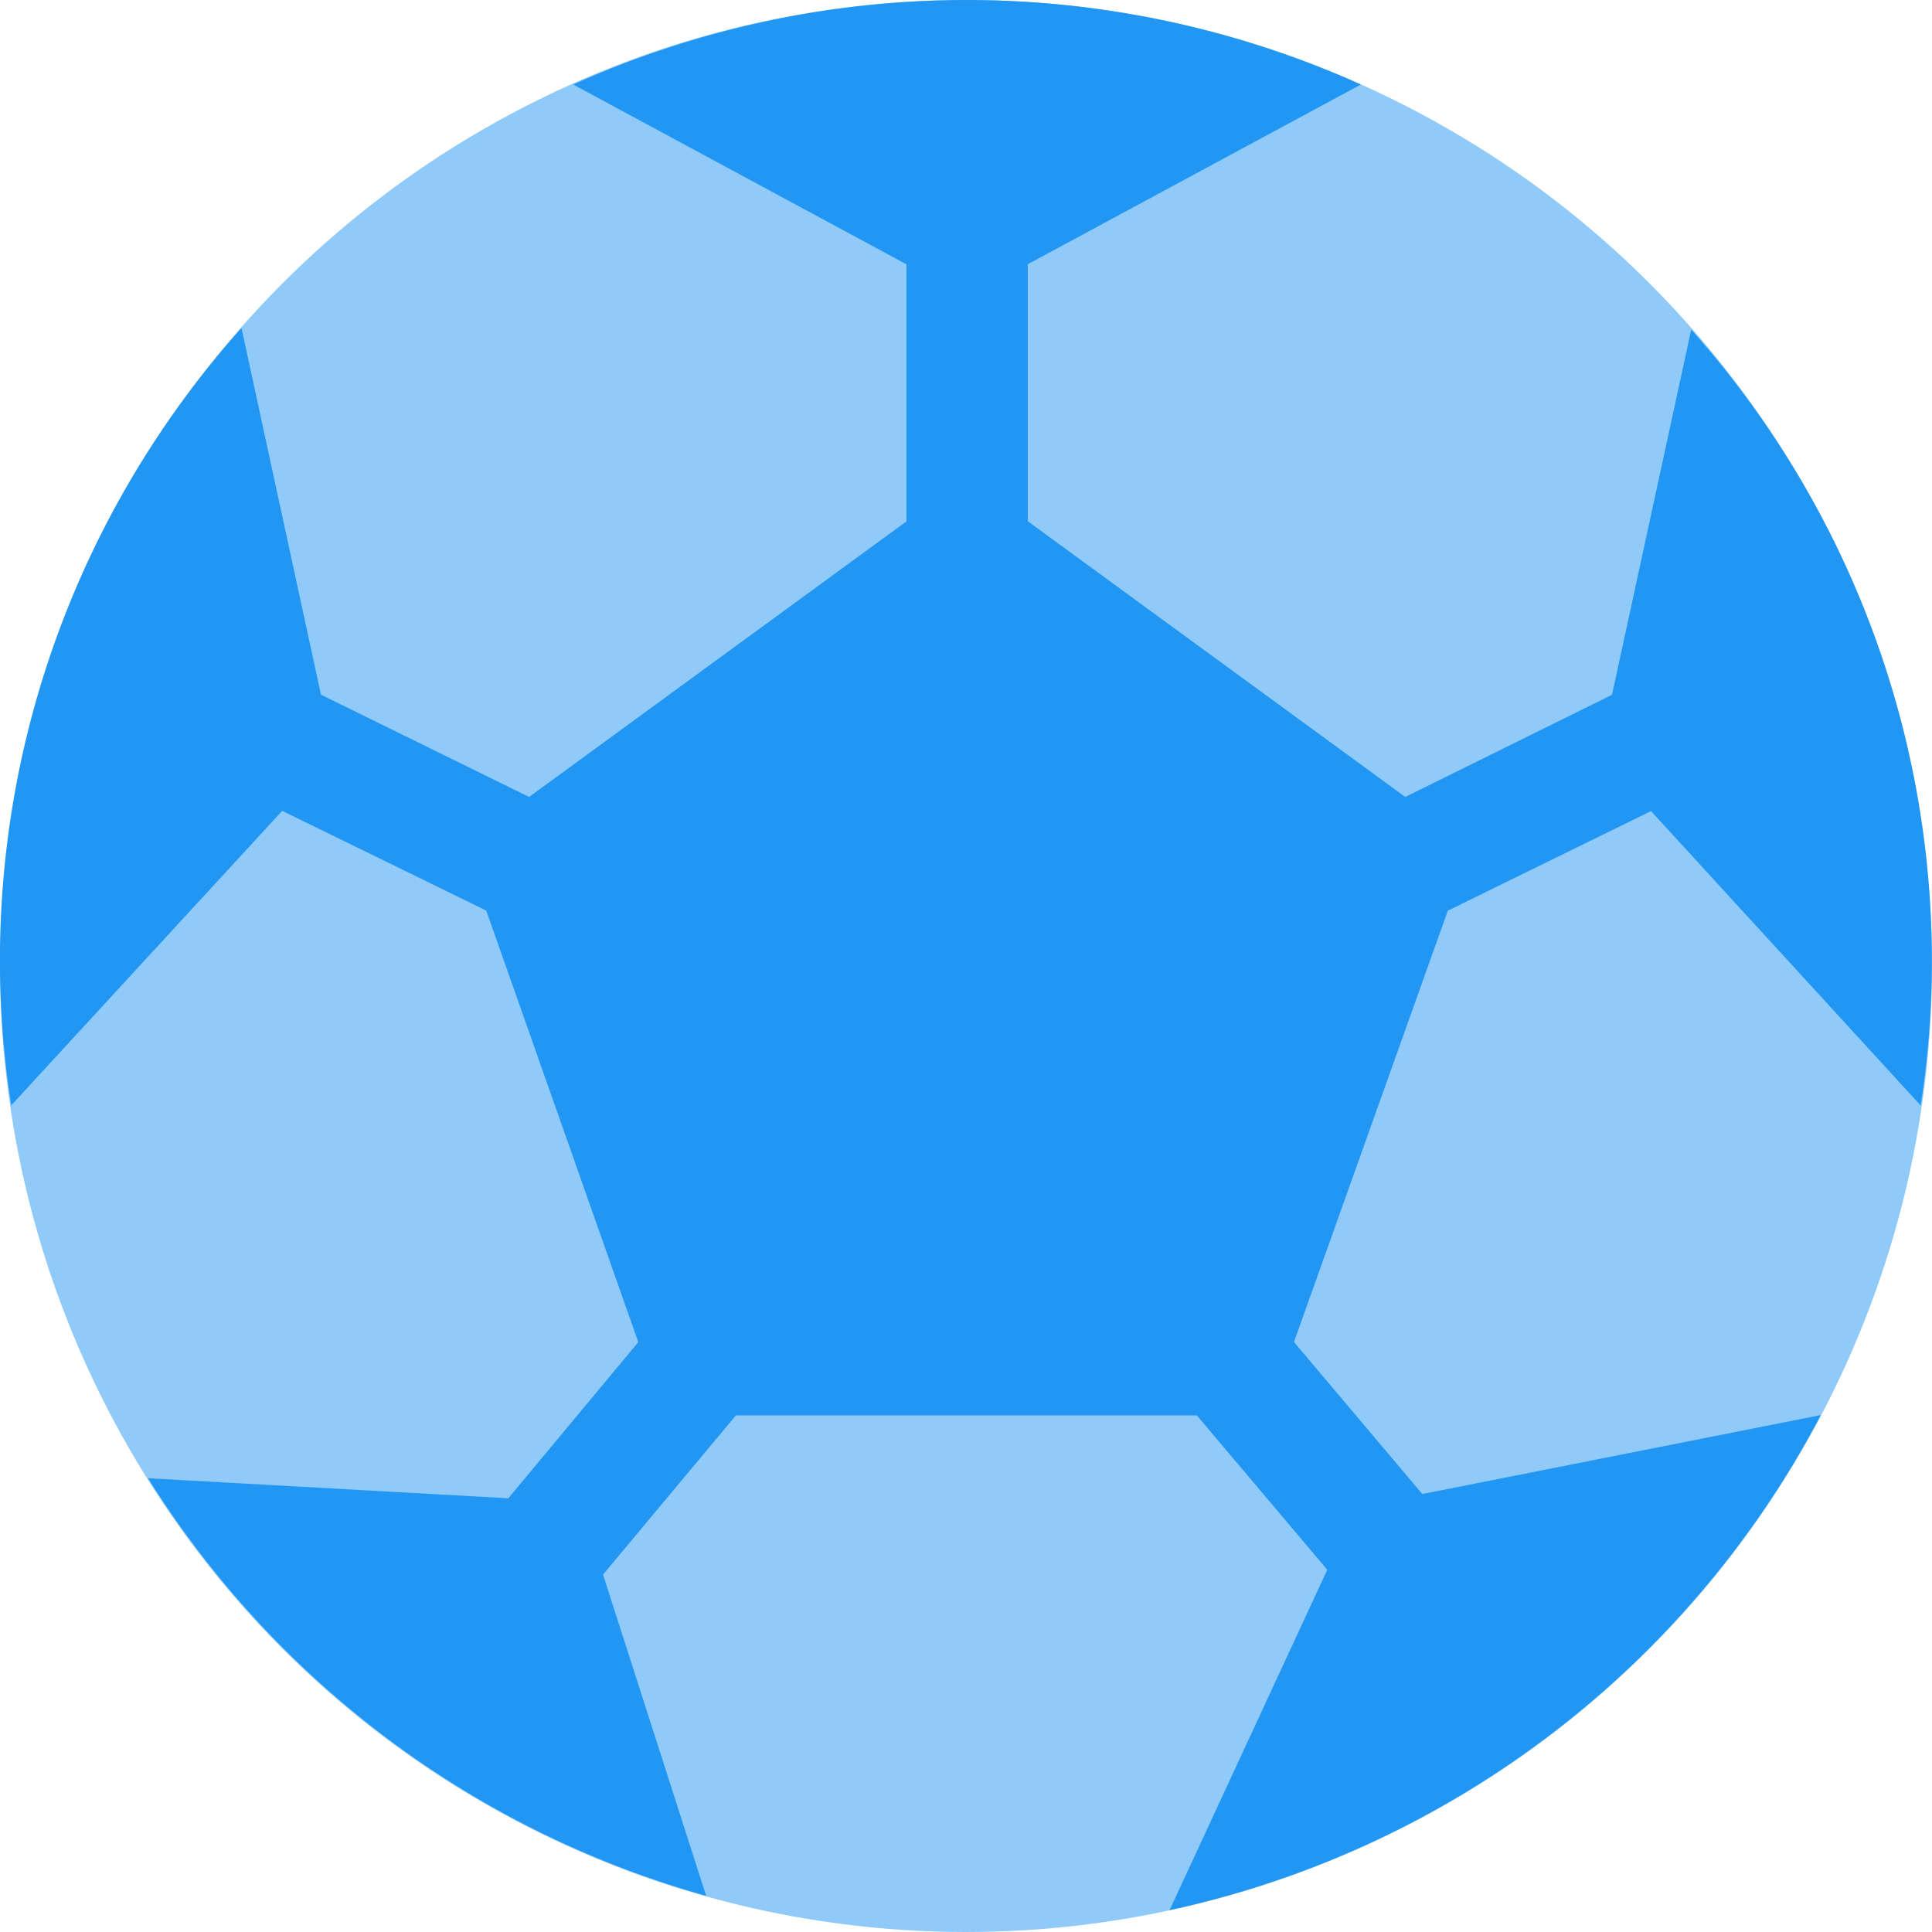
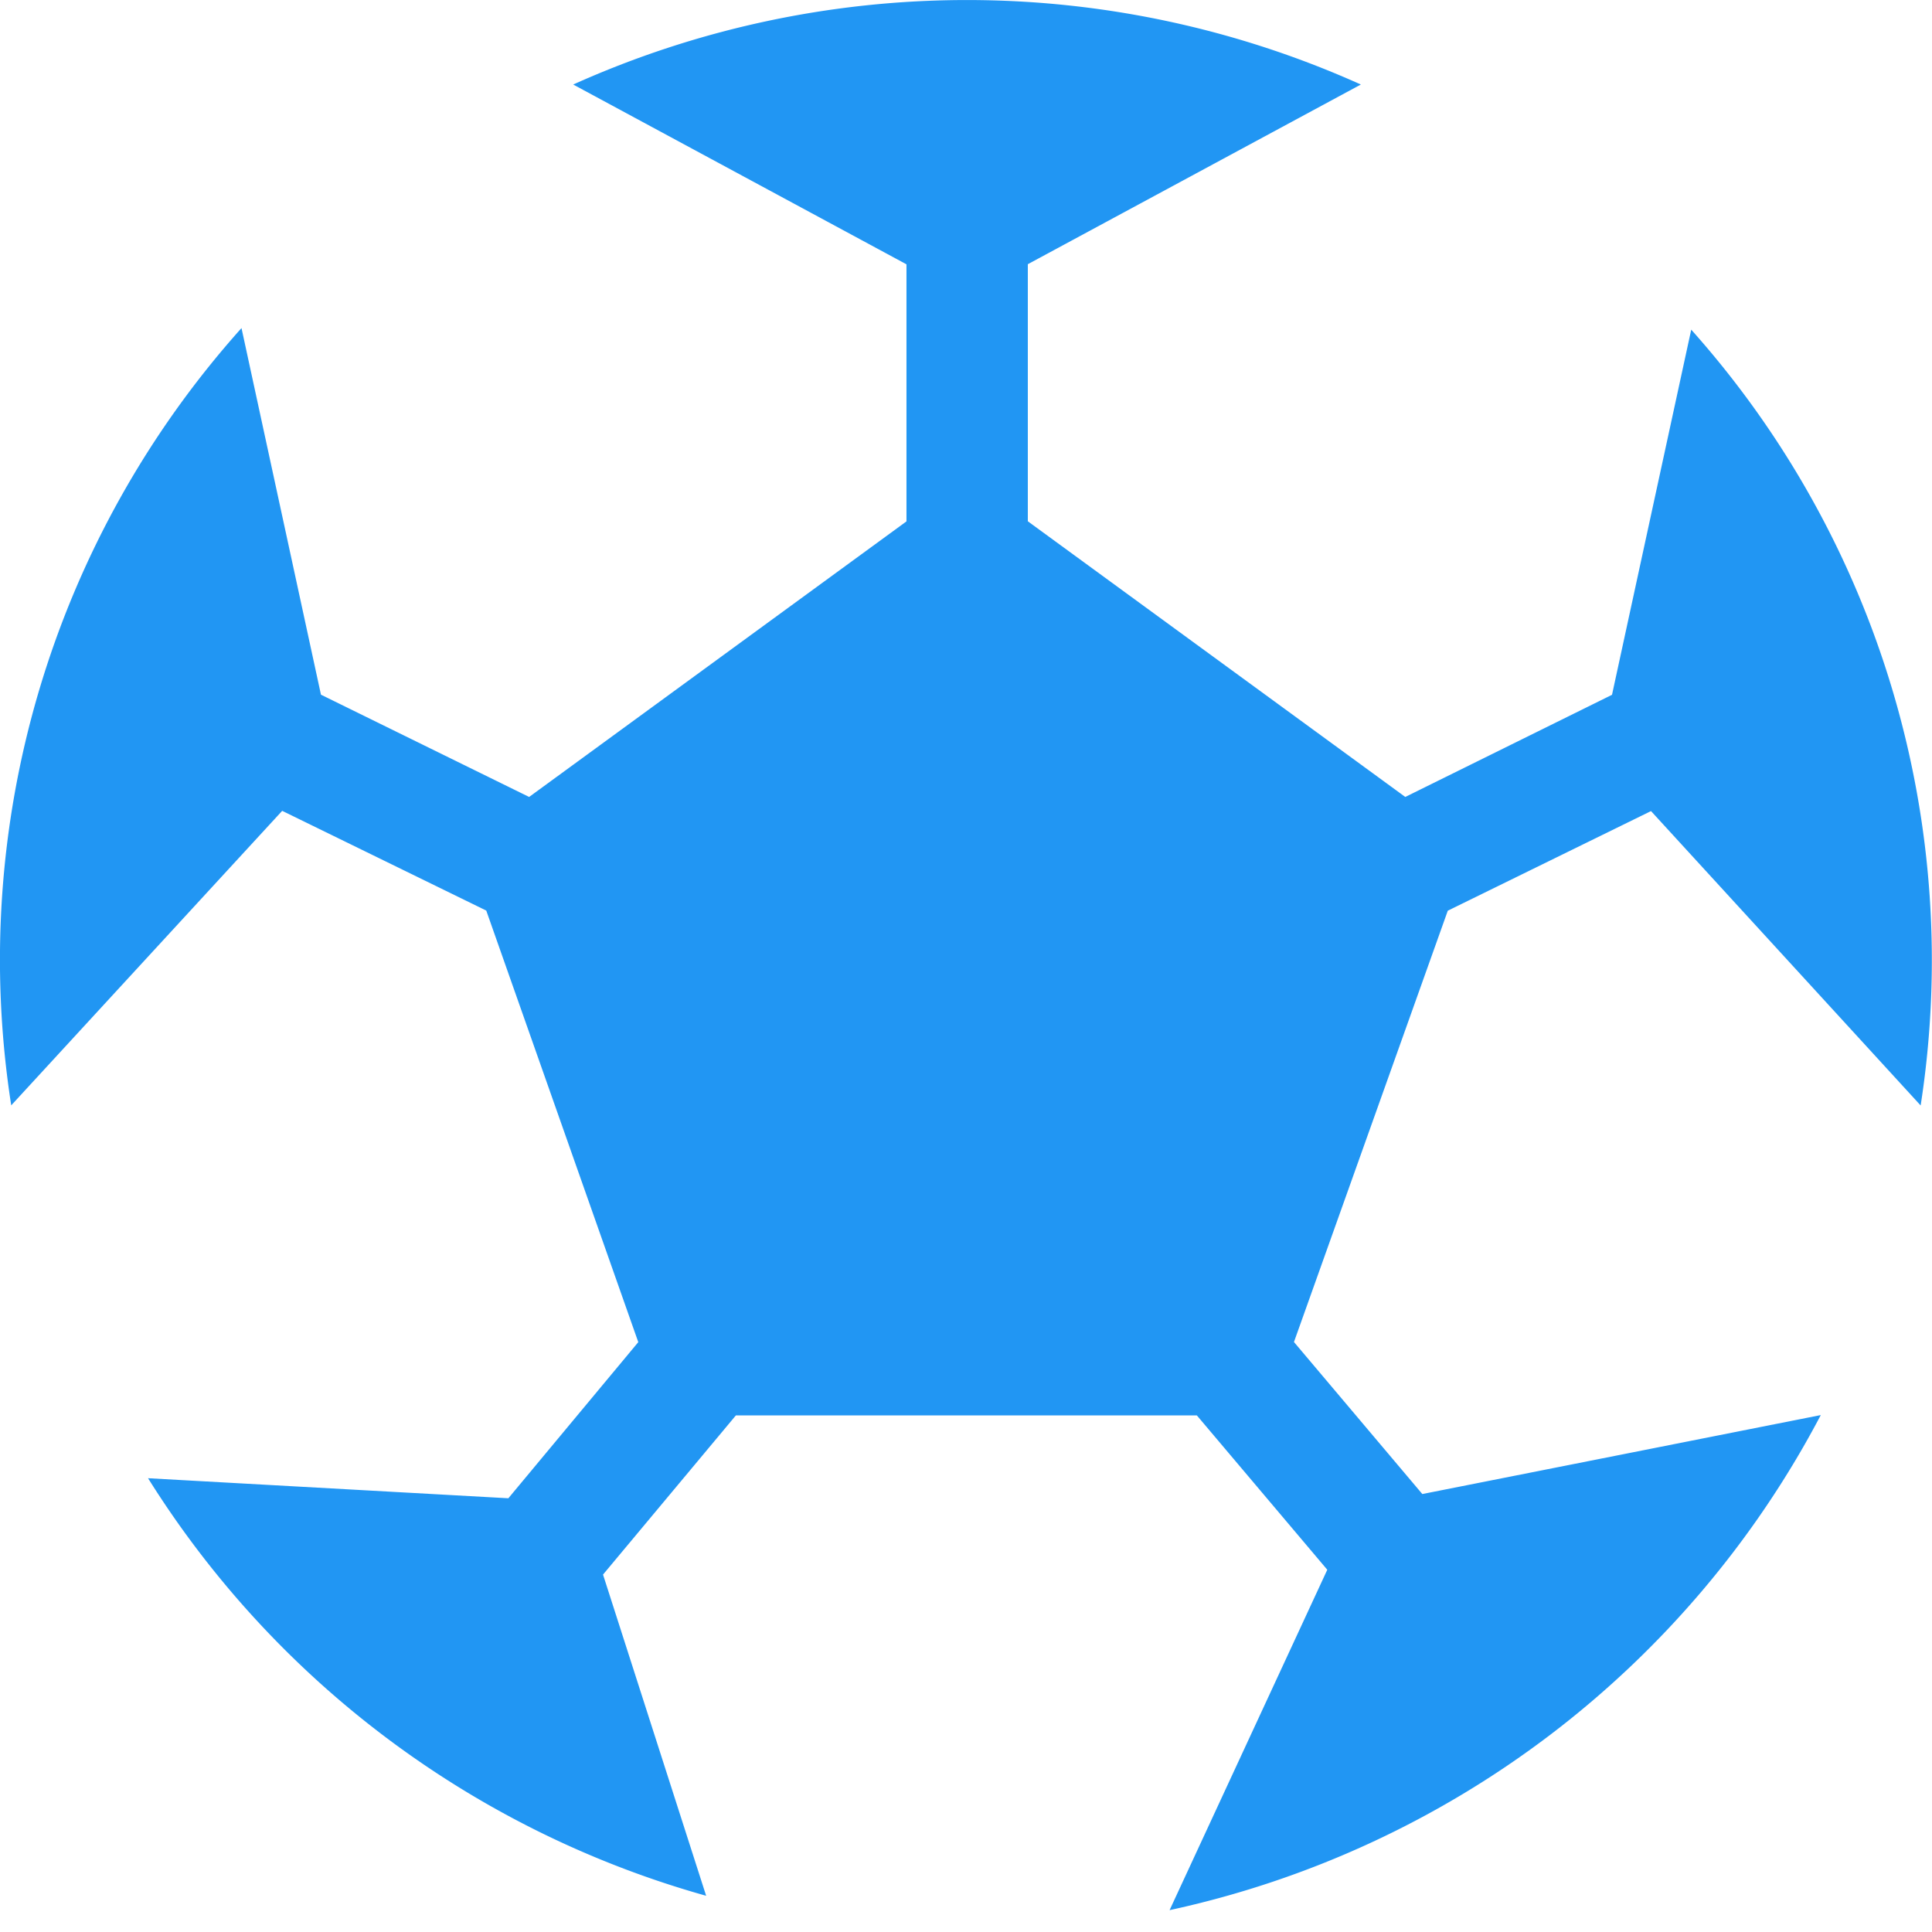
<svg xmlns="http://www.w3.org/2000/svg" viewBox="0 0 16 16">
  <title>soccer</title>
  <g>
-     <circle cx="8" cy="8" r="8" fill="#90caf9" />
-     <path d="M11.779,12.373l-1.063-1.259,1.274-3.572,1.683-.825,2.233,2.438a7.841,7.841,0,0,0-1.9-6.425l-.656,3.024L11.638,6.6,8.512,4.317V2.188L11.27.7A7.951,7.951,0,0,0,4.747.7l2.76,1.489V4.318L4.382,6.6,2.658,5.753,2,2.717A7.84,7.84,0,0,0,.093,9.154L2.337,6.715l1.69.826,1.259,3.574L4.21,12.408l-2.984-.166A8,8,0,0,0,5.848,15.7l-.854-2.66,1.1-1.318H9.912L10.992,13,9.686,15.819a8.007,8.007,0,0,0,5.393-4.1Z" fill="#2196f3" />
+     <path d="M11.779,12.373l-1.063-1.259,1.274-3.572,1.683-.825,2.233,2.438a7.841,7.841,0,0,0-1.9-6.425l-.656,3.024L11.638,6.6,8.512,4.317V2.188L11.27.7A7.951,7.951,0,0,0,4.747.7l2.76,1.489V4.318L4.382,6.6,2.658,5.753,2,2.717A7.84,7.84,0,0,0,.093,9.154L2.337,6.715l1.69.826,1.259,3.574L4.21,12.408l-2.984-.166A8,8,0,0,0,5.848,15.7l-.854-2.66,1.1-1.318H9.912L10.992,13,9.686,15.819a8.007,8.007,0,0,0,5.393-4.1" fill="#2196f3" />
  </g>
</svg>